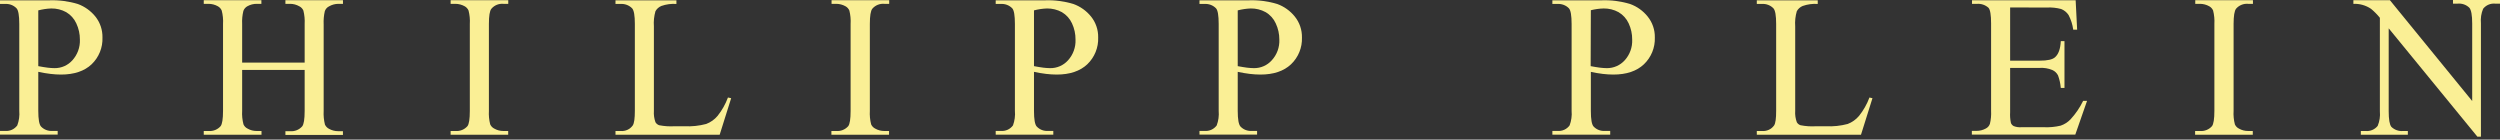
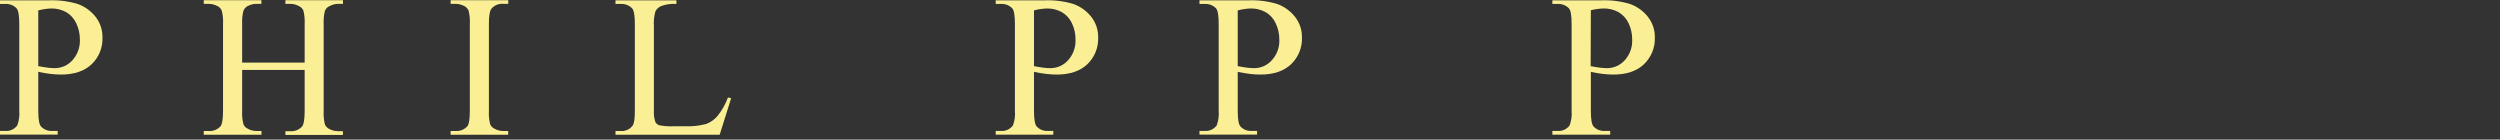
<svg xmlns="http://www.w3.org/2000/svg" width="376" height="21" viewBox="0 0 376 21" fill="none">
  <rect x="0" y="0" width="376" height="21" fill="#333333" stroke="none" />
  <path d="M5.758 10.784V16.678C5.758 17.951 5.899 18.735 6.176 19.035C6.397 19.264 6.666 19.442 6.963 19.555C7.261 19.668 7.58 19.714 7.897 19.689H8.675V20.249H0V19.689H0.766C1.117 19.721 1.471 19.661 1.792 19.515C2.113 19.37 2.391 19.143 2.599 18.858C2.862 18.159 2.965 17.41 2.899 16.666V3.607C2.899 2.34 2.764 1.544 2.487 1.249C2.265 1.021 1.996 0.844 1.699 0.731C1.402 0.618 1.083 0.572 0.766 0.595H0V0.047H7.42C8.869 -0.006 10.316 0.181 11.704 0.601C12.739 0.979 13.651 1.631 14.344 2.487C15.058 3.381 15.435 4.496 15.411 5.64C15.439 6.387 15.309 7.133 15.028 7.826C14.748 8.52 14.324 9.147 13.784 9.665C12.694 10.696 11.15 11.215 9.164 11.215C8.636 11.211 8.109 11.178 7.585 11.114C6.995 11.044 6.406 10.944 5.758 10.802M5.758 9.948C6.288 10.042 6.754 10.13 7.166 10.178C7.512 10.221 7.861 10.245 8.209 10.248C8.713 10.254 9.213 10.152 9.675 9.948C10.136 9.745 10.549 9.445 10.885 9.07C11.655 8.221 12.062 7.103 12.016 5.958C12.021 5.112 11.836 4.277 11.474 3.512C11.153 2.807 10.622 2.218 9.954 1.827C9.268 1.452 8.496 1.261 7.714 1.273C7.053 1.296 6.397 1.393 5.758 1.562V9.948Z" fill="#faef95" />
  <path d="M36.42 9.411H45.82V3.624C45.86 2.937 45.795 2.247 45.625 1.579C45.499 1.298 45.278 1.07 45 0.937C44.587 0.703 44.12 0.579 43.645 0.577H42.926V0.029H51.583V0.577H50.87C50.39 0.583 49.92 0.711 49.503 0.949C49.352 1.021 49.217 1.122 49.106 1.246C48.995 1.371 48.909 1.516 48.855 1.673C48.705 2.322 48.646 2.989 48.678 3.654V16.707C48.642 17.389 48.707 18.072 48.872 18.734C48.999 19.013 49.218 19.239 49.491 19.377C49.911 19.611 50.384 19.733 50.864 19.73H51.577V20.29H42.926V19.73H43.645C43.983 19.758 44.322 19.707 44.636 19.58C44.951 19.453 45.231 19.254 45.454 19C45.696 18.687 45.82 17.921 45.82 16.707V10.519H36.42V16.678C36.378 17.36 36.446 18.044 36.62 18.705C36.744 18.987 36.966 19.215 37.245 19.347C37.658 19.583 38.125 19.705 38.6 19.701H39.331V20.261H30.645V19.701H31.363C31.703 19.731 32.045 19.68 32.361 19.553C32.678 19.426 32.96 19.227 33.184 18.97C33.42 18.658 33.544 17.892 33.544 16.678V3.624C33.586 2.936 33.519 2.246 33.344 1.579C33.226 1.304 33.018 1.078 32.754 0.937C32.334 0.704 31.862 0.581 31.381 0.577H30.645V0.029H39.313V0.577H38.6C38.127 0.575 37.661 0.693 37.245 0.919C36.945 1.068 36.715 1.328 36.603 1.644C36.447 2.292 36.386 2.959 36.42 3.624V9.411Z" fill="#faef95" />
  <path d="M76.431 19.701V20.261H67.773V19.701H68.492C68.831 19.73 69.172 19.679 69.487 19.552C69.802 19.425 70.083 19.226 70.308 18.97C70.543 18.658 70.661 17.892 70.661 16.678V3.606C70.704 2.925 70.638 2.241 70.467 1.579C70.348 1.305 70.141 1.078 69.877 0.937C69.457 0.705 68.985 0.581 68.504 0.577H67.773V0.029H76.442V0.577H75.712C75.374 0.546 75.034 0.596 74.72 0.724C74.406 0.853 74.127 1.055 73.908 1.314C73.649 1.626 73.531 2.392 73.531 3.606V16.678C73.492 17.359 73.557 18.043 73.726 18.705C73.853 18.985 74.074 19.212 74.35 19.347C74.765 19.583 75.235 19.705 75.712 19.701H76.431Z" fill="#faef95" />
  <path d="M109.478 14.662L109.967 14.768L108.24 20.261H92.57V19.701H93.331C93.682 19.734 94.036 19.675 94.358 19.53C94.679 19.384 94.957 19.156 95.163 18.87C95.381 18.546 95.482 17.815 95.482 16.66V3.606C95.482 2.345 95.346 1.55 95.069 1.249C94.844 1.021 94.572 0.845 94.272 0.732C93.971 0.619 93.65 0.572 93.331 0.595H92.57V0.047H101.734V0.595C100.967 0.538 100.197 0.641 99.471 0.896C99.094 1.05 98.78 1.329 98.581 1.685C98.369 2.426 98.289 3.198 98.346 3.966V16.678C98.305 17.256 98.386 17.835 98.581 18.381C98.706 18.593 98.903 18.754 99.135 18.834C99.902 18.983 100.684 19.035 101.463 18.988H102.942C104.042 19.043 105.143 18.927 106.207 18.646C106.877 18.395 107.47 17.975 107.928 17.426C108.586 16.598 109.109 15.671 109.478 14.68" fill="#faef95" />
-   <path d="M133.712 19.701V20.261H125.043V19.701H125.756C126.096 19.731 126.438 19.68 126.754 19.553C127.07 19.426 127.352 19.227 127.577 18.97C127.813 18.658 127.931 17.892 127.931 16.678V3.606C127.971 2.925 127.908 2.241 127.742 1.579C127.624 1.305 127.416 1.078 127.153 0.937C126.733 0.703 126.26 0.579 125.78 0.577H125.067V0.029H133.735V0.577H133.005C132.666 0.546 132.325 0.597 132.01 0.725C131.695 0.853 131.416 1.055 131.196 1.314C130.948 1.626 130.824 2.392 130.824 3.606V16.678C130.785 17.359 130.851 18.043 131.019 18.705C131.147 18.985 131.367 19.212 131.643 19.347C132.058 19.583 132.528 19.705 133.005 19.701H133.712Z" fill="#faef95" />
  <path d="M155.512 10.785V16.678C155.512 17.951 155.647 18.735 155.93 19.035C156.149 19.265 156.417 19.443 156.714 19.556C157.01 19.669 157.328 19.715 157.645 19.69H158.417V20.25H149.754V19.69H150.514C150.866 19.721 151.221 19.662 151.543 19.516C151.865 19.37 152.144 19.144 152.353 18.859C152.61 18.158 152.709 17.41 152.642 16.666V3.607C152.642 2.34 152.512 1.544 152.241 1.25C152.018 1.021 151.749 0.844 151.45 0.731C151.152 0.618 150.832 0.572 150.514 0.596H149.754V0.047H157.168C158.615 -0.007 160.061 0.18 161.446 0.601C162.484 0.976 163.399 1.628 164.092 2.487C164.81 3.379 165.19 4.496 165.165 5.64C165.192 6.388 165.061 7.134 164.779 7.827C164.498 8.521 164.073 9.147 163.532 9.665C162.442 10.697 160.898 11.215 158.918 11.215C158.388 11.212 157.859 11.178 157.333 11.115C156.743 11.044 156.154 10.944 155.512 10.803M155.512 9.948C156.036 10.042 156.508 10.131 156.914 10.178C157.26 10.221 157.609 10.245 157.957 10.249C158.462 10.254 158.961 10.152 159.423 9.949C159.884 9.745 160.297 9.446 160.633 9.07C161.402 8.221 161.806 7.103 161.758 5.958C161.767 5.114 161.586 4.278 161.228 3.513C160.905 2.809 160.375 2.22 159.708 1.827C159.019 1.453 158.246 1.262 157.462 1.273C156.803 1.297 156.149 1.394 155.512 1.562V9.948Z" fill="#faef95" />
  <path d="M186.154 10.785V16.678C186.154 17.951 186.296 18.735 186.573 19.035C186.792 19.264 187.06 19.442 187.357 19.555C187.653 19.668 187.971 19.714 188.287 19.689H189.065V20.249H180.402V19.689H181.157C181.509 19.721 181.863 19.661 182.185 19.516C182.507 19.37 182.786 19.144 182.995 18.858C183.256 18.159 183.356 17.41 183.29 16.666V3.607C183.29 2.34 183.16 1.544 182.889 1.25C182.665 1.021 182.394 0.845 182.095 0.732C181.796 0.619 181.476 0.572 181.157 0.595H180.402V0.047H187.81C189.259 -0.007 190.707 0.18 192.095 0.601C193.131 0.976 194.044 1.628 194.735 2.487C195.454 3.378 195.836 4.495 195.813 5.64C195.84 6.389 195.708 7.134 195.425 7.828C195.143 8.522 194.717 9.148 194.175 9.665C193.083 10.698 191.544 11.215 189.56 11.215C189.031 11.211 188.501 11.178 187.975 11.115C187.386 11.044 186.797 10.944 186.154 10.803M186.154 9.948C186.685 10.042 187.15 10.131 187.557 10.178C187.905 10.221 188.255 10.245 188.606 10.248C189.109 10.253 189.607 10.151 190.068 9.947C190.528 9.744 190.94 9.445 191.275 9.07C191.66 8.651 191.959 8.161 192.154 7.627C192.349 7.093 192.437 6.526 192.413 5.958C192.417 5.113 192.232 4.277 191.871 3.513C191.551 2.806 191.02 2.217 190.35 1.827C189.666 1.453 188.896 1.262 188.117 1.273C187.454 1.296 186.796 1.393 186.154 1.562V9.948Z" fill="#faef95" />
  <path d="M239.264 10.785V16.678C239.264 17.951 239.399 18.735 239.682 19.035C239.902 19.265 240.169 19.443 240.466 19.556C240.763 19.669 241.081 19.715 241.397 19.69H242.175V20.25H233.477V19.69H234.237C234.588 19.722 234.942 19.663 235.263 19.517C235.585 19.371 235.862 19.144 236.07 18.859C236.333 18.16 236.436 17.41 236.37 16.666V3.607C236.37 2.34 236.235 1.544 235.964 1.25C235.74 1.022 235.47 0.845 235.172 0.733C234.874 0.62 234.555 0.573 234.237 0.596H233.477V0.047H240.884C242.333 -0.007 243.781 0.18 245.169 0.601C246.206 0.975 247.119 1.627 247.809 2.487C248.529 3.378 248.911 4.495 248.887 5.64C248.914 6.389 248.782 7.134 248.499 7.828C248.217 8.522 247.791 9.148 247.249 9.665C246.159 10.697 244.627 11.215 242.635 11.215C242.107 11.212 241.579 11.178 241.055 11.115C240.466 11.044 239.877 10.944 239.234 10.803M239.234 9.948C239.759 10.042 240.23 10.131 240.637 10.178C240.983 10.221 241.331 10.245 241.68 10.249C242.184 10.252 242.683 10.149 243.144 9.946C243.605 9.743 244.018 9.444 244.355 9.07C245.127 8.222 245.531 7.103 245.481 5.958C245.49 5.114 245.309 4.278 244.951 3.513C244.628 2.807 244.095 2.218 243.424 1.827C242.74 1.453 241.971 1.262 241.191 1.273C240.541 1.29 239.894 1.379 239.264 1.538L239.234 9.948Z" fill="#faef95" />
-   <path d="M281.136 14.662L281.619 14.768L279.893 20.261H264.223V19.701H264.989C265.34 19.733 265.694 19.674 266.015 19.528C266.337 19.382 266.614 19.155 266.822 18.87C267.04 18.546 267.134 17.815 267.134 16.66V3.606C267.134 2.345 266.998 1.55 266.721 1.249C266.498 1.02 266.227 0.843 265.928 0.73C265.628 0.617 265.308 0.571 264.989 0.595H264.223V0.047H273.387V0.595C272.622 0.539 271.853 0.641 271.13 0.896C270.751 1.048 270.436 1.327 270.24 1.685C270.024 2.425 269.942 3.197 269.998 3.966V16.678C269.958 17.256 270.04 17.836 270.24 18.381C270.362 18.596 270.559 18.757 270.794 18.834C271.57 18.986 272.362 19.038 273.151 18.988H274.624C275.724 19.043 276.825 18.928 277.889 18.646C278.556 18.393 279.146 17.973 279.604 17.426C280.264 16.598 280.789 15.671 281.16 14.68" fill="#faef95" />
-   <path d="M302.324 1.125V9.123H306.768C307.946 9.123 308.695 8.957 309.084 8.604C309.602 8.15 309.885 7.337 309.944 6.188H310.498V13.224H309.944C309.889 12.58 309.748 11.946 309.526 11.338C309.337 10.971 309.027 10.681 308.648 10.519C308.052 10.277 307.409 10.172 306.768 10.213H302.324V16.86C302.289 17.409 302.329 17.96 302.442 18.499C302.523 18.698 302.671 18.863 302.86 18.964C303.22 19.105 303.607 19.164 303.992 19.135H307.428C308.263 19.169 309.1 19.09 309.915 18.899C310.481 18.709 310.993 18.384 311.406 17.951C312.172 17.122 312.812 16.185 313.303 15.169H313.893L312.125 20.243H296.566V19.683H297.28C297.755 19.685 298.223 19.568 298.641 19.341C298.79 19.27 298.924 19.17 299.035 19.047C299.145 18.923 299.229 18.779 299.283 18.622C299.436 17.984 299.496 17.327 299.46 16.672V3.53C299.46 2.245 299.33 1.455 299.071 1.173C298.833 0.957 298.553 0.794 298.249 0.692C297.945 0.591 297.622 0.554 297.303 0.583H296.59V0.035H312.178L312.402 4.461H311.812C311.711 3.695 311.476 2.953 311.117 2.269C310.848 1.854 310.457 1.535 309.997 1.355C309.31 1.172 308.598 1.097 307.887 1.131L302.324 1.125Z" fill="#faef95" />
-   <path d="M338.819 19.701V20.261H330.145V19.701H330.863C331.203 19.731 331.545 19.68 331.861 19.553C332.178 19.426 332.46 19.227 332.685 18.97C332.92 18.658 333.044 17.892 333.044 16.678V3.606C333.084 2.925 333.018 2.241 332.85 1.579C332.731 1.305 332.523 1.078 332.26 0.937C331.84 0.703 331.368 0.58 330.887 0.577H330.168V0.029H338.843V0.577H338.112C337.774 0.547 337.433 0.598 337.118 0.726C336.804 0.855 336.524 1.056 336.303 1.314C336.061 1.626 335.932 2.392 335.932 3.606V16.678C335.889 17.36 335.955 18.044 336.126 18.705C336.252 18.986 336.473 19.214 336.751 19.347C337.165 19.583 337.635 19.705 338.112 19.701H338.819Z" fill="#faef95" />
-   <path d="M353.949 0.029H359.442L371.818 15.193V3.53C371.818 2.292 371.676 1.515 371.399 1.173C371.168 0.945 370.89 0.772 370.585 0.664C370.279 0.556 369.954 0.516 369.631 0.548H368.93V0H376.002V0.548H375.283C374.939 0.513 374.592 0.566 374.273 0.701C373.955 0.836 373.676 1.049 373.462 1.32C373.175 2.009 373.061 2.758 373.132 3.501V20.55H372.595L359.259 4.261V16.719C359.259 17.968 359.395 18.741 359.66 19.076C359.892 19.302 360.17 19.475 360.475 19.583C360.78 19.691 361.105 19.731 361.428 19.701H362.141V20.261H355.069V19.701H355.77C356.115 19.736 356.464 19.685 356.784 19.551C357.104 19.417 357.386 19.205 357.603 18.935C357.89 18.244 358.003 17.493 357.933 16.749V2.676C357.536 2.182 357.089 1.73 356.601 1.326C355.82 0.799 354.891 0.536 353.949 0.578V0.029Z" fill="#faef95" />
</svg>